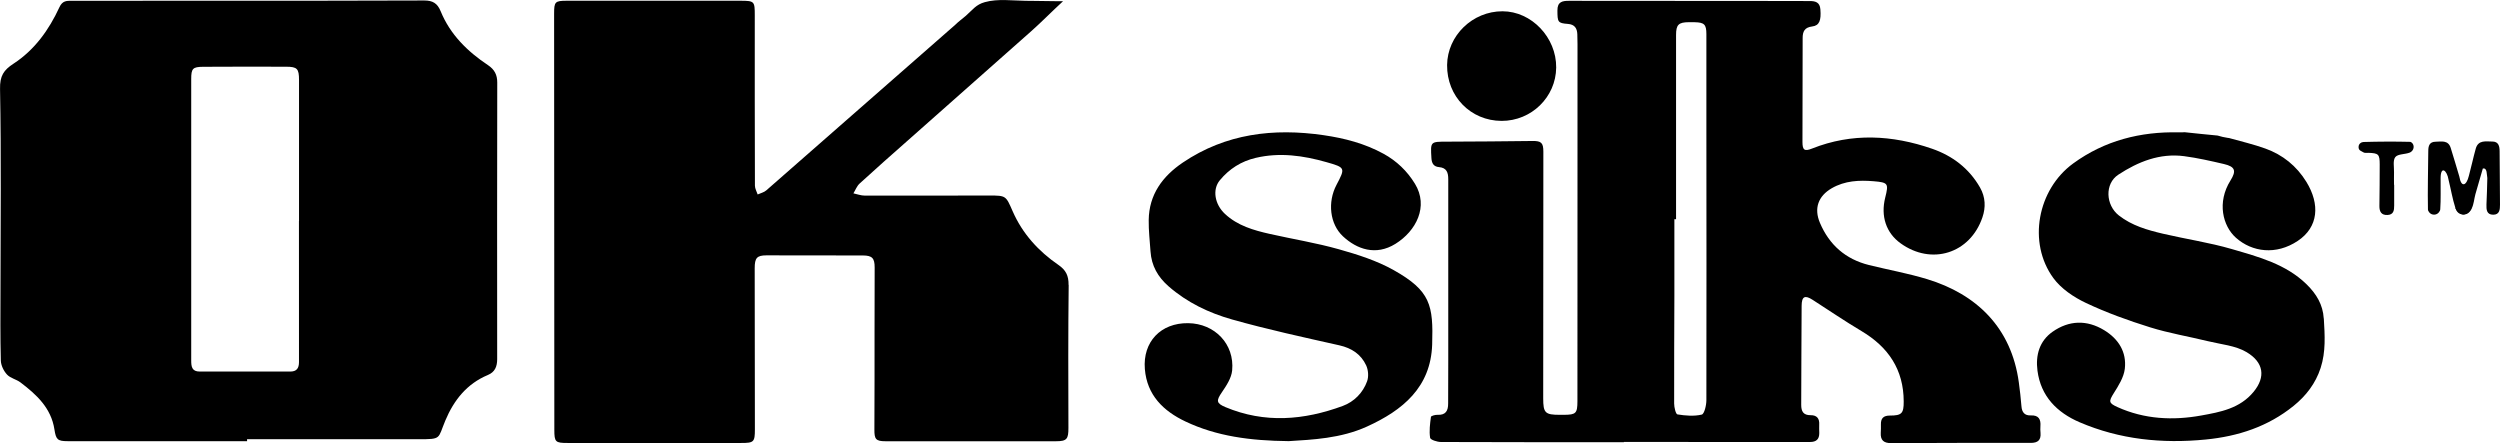
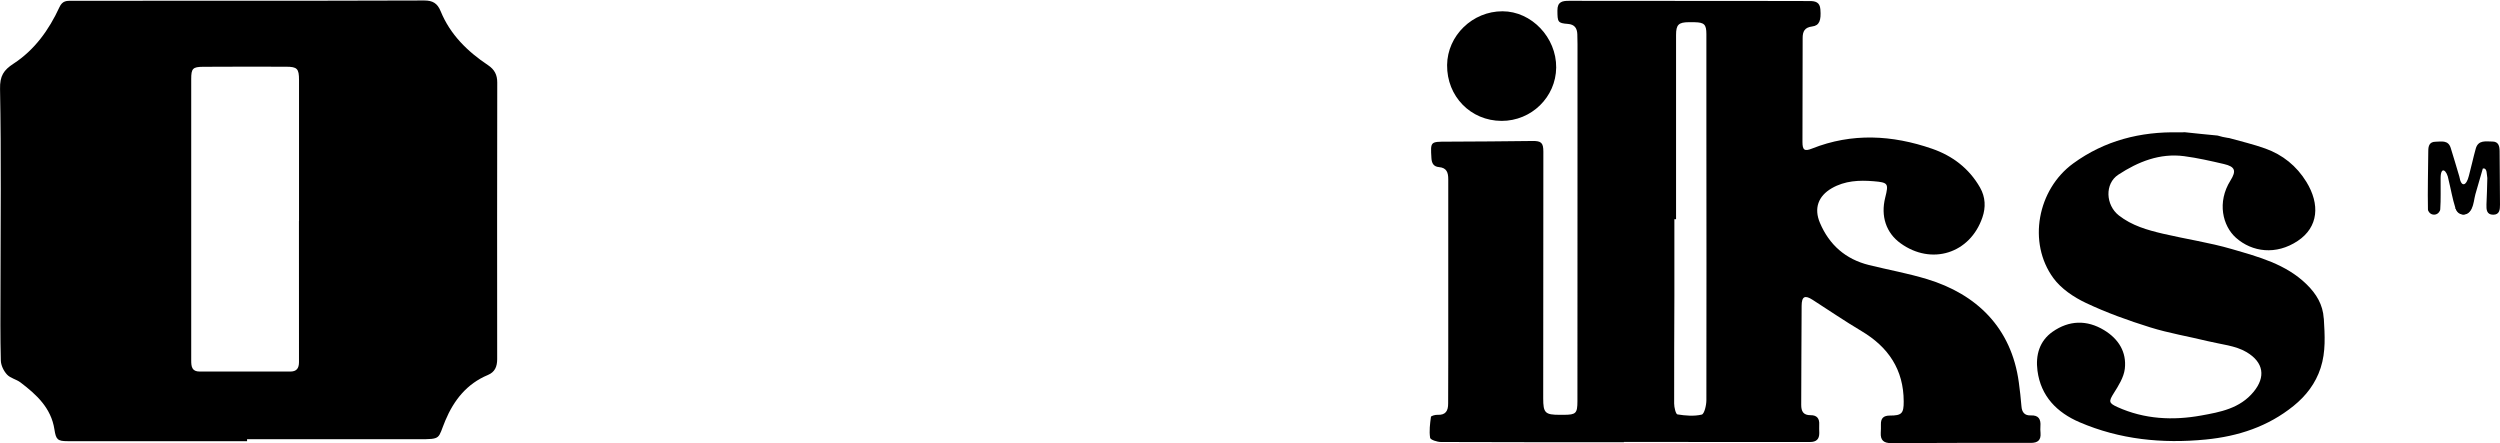
<svg xmlns="http://www.w3.org/2000/svg" id="Layer_2" viewBox="0 0 666.92 118.21">
  <g id="Layer_1-2" data-name="Layer_1">
    <g>
-       <path d="M285.06,76c.03-2.46-.72-3.96-2.7-5.32-5.33-3.66-9.59-8.33-12.21-14.31-1.82-4.15-1.74-4.21-6.22-4.21-11.09,0-22.17.05-33.26.02-1,0-2.01-.39-3.01-.6.54-.88.92-1.94,1.66-2.62,4.24-3.89,8.56-7.69,12.87-11.5,11-9.74,22.01-19.47,33-29.22,2.67-2.37,5.55-5.31,8.39-7.91-.81,0-1.33,0-1.66-.01-2.3-.05-4.61-.07-6.91-.09-.45,0-.86,0-1.37-.01-3.63-.05-7.42-.61-10.91.35-2.39.66-3.2,2-5.09,3.66-.87.76-1.93,1.5-2.75,2.33-16.82,14.75-33.63,29.5-50.47,44.23-.61.54-1.53.73-2.3,1.09-.25-.78-.73-1.56-.73-2.35-.05-15.14-.05-30.28-.04-45.43,0-3.75-.08-3.89-3.8-3.9-15.45-.01-30.9,0-46.34,0-3.15,0-3.39.28-3.39,3.43.02,37.01.04,74.01.06,111.02,0,3.27.28,3.52,3.52,3.52,15.45-.01,30.9-.02,46.34,0,3.36,0,3.64-.24,3.64-3.64-.02-14.33-.03-28.66-.05-42.99,0-2.73.59-3.41,3.13-3.42,8.57-.01,17.15,0,25.72.03,2.49.01,3.15.72,3.15,3.2,0,5.61-.02,11.23-.03,16.84-.01,8.79.02,17.58-.04,26.37-.02,2.58.36,3.15,2.97,3.15,15.15,0,30.3.01,45.46,0,2.93,0,3.34-.6,3.33-3.58-.04-12.7-.08-25.41.07-38.11Z" />
+       <path d="M285.06,76Z" />
      <path d="M65.91,117.69c-15.96,0-31.92,0-47.89,0-2.68,0-3.09-.45-3.5-3.13-.87-5.71-4.78-9.3-9.07-12.55-1.1-.83-2.69-1.12-3.58-2.09-.89-.96-1.62-2.46-1.65-3.75-.17-6.35-.1-12.7-.09-19.05.01-17.8.22-35.6-.12-53.39-.07-3.48.96-5.03,3.59-6.74C9.24,13.32,13.07,7.96,15.85,1.93c.82-1.79,1.96-1.72,3.33-1.72,13.3-.01,26.61,0,39.91-.01,18.03,0,36.07,0,54.1-.07,2.21,0,3.49.72,4.36,2.86,2.54,6.23,7.16,10.75,12.66,14.41,1.72,1.15,2.45,2.59,2.44,4.62-.04,24.59-.05,49.19-.02,73.78,0,2.01-.61,3.46-2.49,4.24-5.61,2.34-9.06,6.72-11.33,12.12-2.08,4.96-.91,5.01-7.23,5.01-15.22-.01-30.45,0-45.67,0,0,.17,0,.35,0,.52ZM79.74,58.98s.02,0,.03,0c0-12.55,0-25.09,0-37.64,0-3.03-.49-3.53-3.44-3.54-7.38-.02-14.77-.03-22.15.02-2.78.02-3.17.48-3.17,3.27,0,16.02,0,32.03,0,48.05,0,9,.02,18.01,0,27.01,0,1.63.16,2.98,2.28,2.97,8.05-.02,16.1,0,24.15,0,1.69,0,2.32-.88,2.32-2.52-.02-12.54-.01-25.09-.01-37.63Z" />
      <path d="M433.19,117.96c-16.26,0-32.52.02-48.78-.05-1.02,0-2.82-.59-2.9-1.12-.28-1.82-.03-3.73.22-5.58.04-.27,1.15-.58,1.75-.55,2.21.11,2.85-1.1,2.84-3.02,0-3.91.03-7.83.03-11.74,0-16.03-.01-32.05,0-48.08,0-1.76-.4-3.06-2.45-3.24-1.43-.12-1.96-.99-2.04-2.39-.26-4.44-.3-4.39,4.15-4.4,7.61-.02,15.22-.09,22.82-.18,2.31-.03,2.89.48,2.89,2.82-.01,21.93-.02,43.87-.04,65.8,0,3.93.49,4.44,4.48,4.43.37,0,.74,0,1.11,0,3.14-.03,3.53-.39,3.54-3.62.02-10.86.01-21.71.01-32.57,0-20.01.01-40.03.01-60.04,0-1.77.02-3.54-.05-5.31-.06-1.58-.72-2.61-2.52-2.74-2.71-.2-2.77-.52-2.79-3.57-.02-2.37,1.33-2.6,3.15-2.59,18.4.03,36.8.03,55.21.04,2.96,0,5.91.03,8.87.02,1.56-.01,2.77.28,2.92,2.2.24,2.96-.26,4.34-2.18,4.58-2.02.25-2.56,1.32-2.55,3.14,0,9.23-.05,18.46-.05,27.69,0,2.16.55,2.54,2.53,1.75,10.69-4.25,21.43-3.63,32.05.04,5.4,1.87,9.86,5.22,12.79,10.35,1.47,2.57,1.54,5.31.65,7.92-3.28,9.71-13.62,12.92-21.87,6.94-3.84-2.78-5.32-7.22-4.07-12.19.94-3.75.8-4.02-3.1-4.35-3.86-.32-7.67-.15-11.17,1.87-3.61,2.09-4.79,5.36-3.15,9.23,2.5,5.89,6.84,9.7,13.07,11.25,5.16,1.28,10.42,2.22,15.5,3.76,13.23,4.02,22.51,12.95,24.49,27.55.29,2.12.53,4.24.7,6.37.12,1.61.85,2.51,2.49,2.44,2.11-.09,2.72,1.03,2.57,2.91-.05.59-.02,1.18.03,1.77.15,1.88-.68,2.65-2.59,2.65-12.42-.02-24.83,0-37.25.06-1.99.01-2.89-.77-2.78-2.75.04-.74.06-1.48.04-2.21-.05-1.67.69-2.39,2.4-2.39,3.17,0,3.69-.58,3.68-3.74-.01-8.49-4.07-14.51-11.23-18.78-4.44-2.64-8.71-5.56-13.06-8.35-2.08-1.34-2.92-.93-2.94,1.61-.07,8.79-.06,17.58-.11,26.36-.01,1.76.54,2.82,2.52,2.8,1.64-.02,2.4.88,2.28,2.55-.05.73.02,1.48.02,2.21.01,1.66-.8,2.39-2.47,2.39-16.55-.02-33.1-.01-49.65-.01v.07ZM447.12,58.48c-.15,0-.3,0-.45,0,0,6.79.01,13.59,0,20.38-.02,9.6-.09,19.2-.06,28.79,0,1.01.43,2.83.88,2.9,2.13.34,4.42.54,6.48.05.69-.16,1.24-2.49,1.24-3.83.05-24.22.01-48.43,0-72.65,0-8.34.02-16.69,0-25.03,0-2.57-.57-3.11-3.12-3.16-.52-.01-1.03-.02-1.55-.01-2.75.02-3.42.67-3.42,3.4,0,16.39,0,32.78,0,49.17Z" />
      <path d="M619.9,84.96c-.22-3.7-1.97-6.55-4.53-9.07-5.57-5.47-12.89-7.37-20-9.45-6-1.75-12.25-2.66-18.35-4.09-4.17-.98-8.29-2.15-11.77-4.87-3.54-2.77-3.83-8.47-.15-10.88,5.27-3.45,11.05-5.79,17.55-4.94,3.57.47,7.11,1.28,10.63,2.1,2.98.7,3.37,1.79,1.74,4.39-3.65,5.82-2.07,12.13,1.45,15.27,4.32,3.85,10.73,4.69,16.49.85,5.56-3.7,5.97-9.79,2.31-15.75-2.61-4.25-6.32-7.23-10.94-8.89-3.16-1.13-6.45-1.91-9.7-2.81-.11-.01-.22-.03-.34-.04-.92-.13-1.82-.35-2.71-.62-2.93-.3-5.86-.55-8.79-.89-.51.03-1.03.06-1.56.04-10.18-.24-19.78,2.17-28.18,8.3-9.52,6.94-12.19,21.12-5.28,30.57,2.07,2.83,5.42,5.09,8.66,6.62,5.5,2.61,11.3,4.69,17.12,6.51,5.05,1.58,10.32,2.45,15.47,3.71,3.48.85,7.34,1.16,10.3,2.92,4.61,2.75,5.1,6.64,1.89,10.56-3.68,4.49-8.95,5.43-13.98,6.34-7.54,1.37-15.15,1.02-22.37-2.25-2.33-1.06-2.36-1.49-.98-3.69,1.27-2.01,2.68-4.24,2.95-6.5.53-4.47-1.67-7.99-5.51-10.32-4.63-2.81-9.37-2.64-13.74.41-3.52,2.46-4.59,6.25-4.05,10.39.89,6.85,5.22,11.17,11.21,13.75,10.75,4.62,22.06,5.76,33.67,4.62,8.66-.85,16.62-3.45,23.44-8.97,3.32-2.68,5.87-5.98,7.22-10.13,1.41-4.33,1.11-8.74.85-13.17Z" />
-       <path d="M343.79,117.68c-10.34-.11-19.26-1.31-27.55-5.24-5.86-2.78-10.26-7-10.83-13.99-.59-7.25,4.24-12.34,11.56-12.24,7.09.09,12.4,5.58,11.73,12.61-.19,2.03-1.54,4.07-2.75,5.84-1.52,2.22-1.5,2.91.94,3.94,10.48,4.4,20.97,3.51,31.32-.31,3.01-1.11,5.39-3.5,6.5-6.61.44-1.24.3-3-.26-4.21-1.38-2.96-3.86-4.61-7.15-5.35-9.57-2.15-19.17-4.23-28.6-6.89-6.17-1.74-11.99-4.51-16.95-8.84-2.9-2.54-4.57-5.51-4.83-9.32-.19-2.79-.52-5.58-.48-8.37.08-6.81,3.71-11.69,9.09-15.33,11.46-7.74,24.2-9.25,37.57-7.31,5.58.81,10.99,2.22,15.97,4.95,3.51,1.92,6.32,4.61,8.4,8.02,3.7,6.06.31,12.59-5.21,16.02-5.25,3.26-10.3,1.43-13.98-1.99-3.54-3.29-4.17-9.13-1.75-13.73,2.39-4.55,2.42-4.63-2.73-6.09-6.17-1.75-12.41-2.63-18.8-1.13-3.9.91-7.08,2.95-9.59,5.98-2.04,2.46-1.38,6.41,1.38,8.98,3.38,3.15,7.65,4.36,11.99,5.34,6.12,1.38,12.34,2.38,18.37,4.08,5.01,1.41,10.12,3.03,14.63,5.56,9.87,5.54,10.6,9.38,10.28,19.84-.36,11.42-7.86,17.57-17.39,21.9-7.03,3.2-14.58,3.49-20.87,3.89Z" />
      <path d="M400.58,32.25c-8.26-.02-14.63-6.55-14.54-14.9.08-7.85,6.78-14.35,14.77-14.34,7.75,0,14.41,6.99,14.33,15.02-.08,7.87-6.6,14.24-14.56,14.22Z" />
      <path d="M662.34,44.95c-.66,2.28-1.34,4.56-1.98,6.85-.35,1.28-.41,2.68-1,3.83-.39.76-1.5,1.63-2.26,1.6-.74-.03-1.85-1-2.09-1.78-.78-2.45-1.2-5.02-1.82-7.52-.4-2.52-2.09-3.82-2.11-.42-.03,2.58.09,5.78-.1,8.35-.02.27-.17.54-.37.79-.64.81-1.9.82-2.55.02-.21-.26-.35-.52-.36-.78-.11-5.01.05-10.64.09-15.65,0-1.3.31-2.4,1.9-2.43,1.58-.03,3.4-.51,4.08,1.64.8,2.53,1.53,5.08,2.3,7.63.52,3.09,1.91,2.48,2.55-.18.66-2.41,1.16-4.86,1.84-7.27.67-2.37,2.75-1.87,4.43-1.87,1.66,0,1.93,1.25,1.93,2.65.01,4.72.08,9.44.1,14.16,0,1.3-.08,2.72-1.83,2.71-1.76-.01-1.82-1.41-1.78-2.72.07-2.36.22-4.72.23-7.08-.19-.85.03-2.81-1.2-2.51Z" />
-       <path d="M638.69,49.3c0,1.85-.01,3.69,0,5.54.01,1.28-.16,2.44-1.78,2.51-1.65.08-2.18-.91-2.16-2.4.04-3.69.09-7.38.08-11.08,0-2.75-.32-3.01-3.05-3.1-.44-.01-.98.09-1.3-.13-.54-.36-1.29-.44-1.29-1.41s.84-1.34,1.34-1.35c4.13-.12,8.27-.14,12.4-.04.12,0,.25.06.37.15.75.54.77,1.69.11,2.33-.17.17-.35.3-.55.38-1.27.51-3.17.34-3.86,1.2-.71.89-.31,2.68-.35,4.07-.03,1.11,0,2.21,0,3.32.02,0,.03,0,.05,0Z" />
      <path d="M659.36,55.62c-.39.76-.91,1.64-2.26,1.6s-1.85-1-2.09-1.78" />
    </g>
  </g>
</svg>